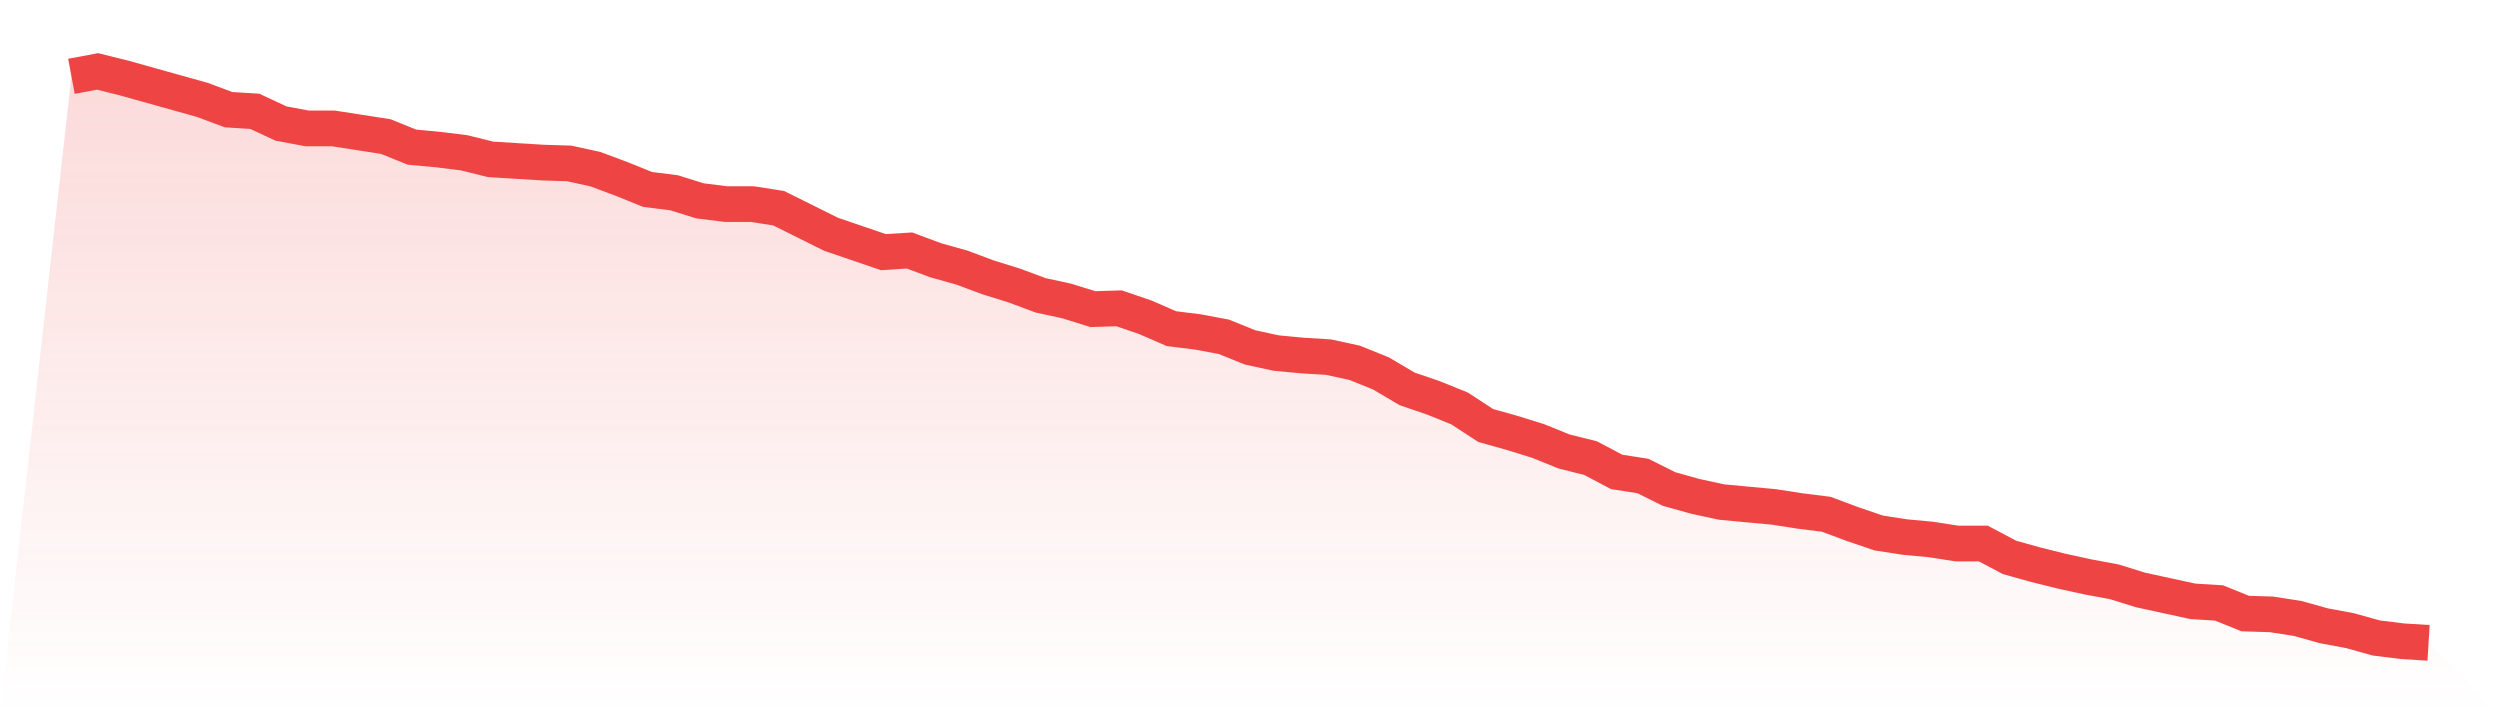
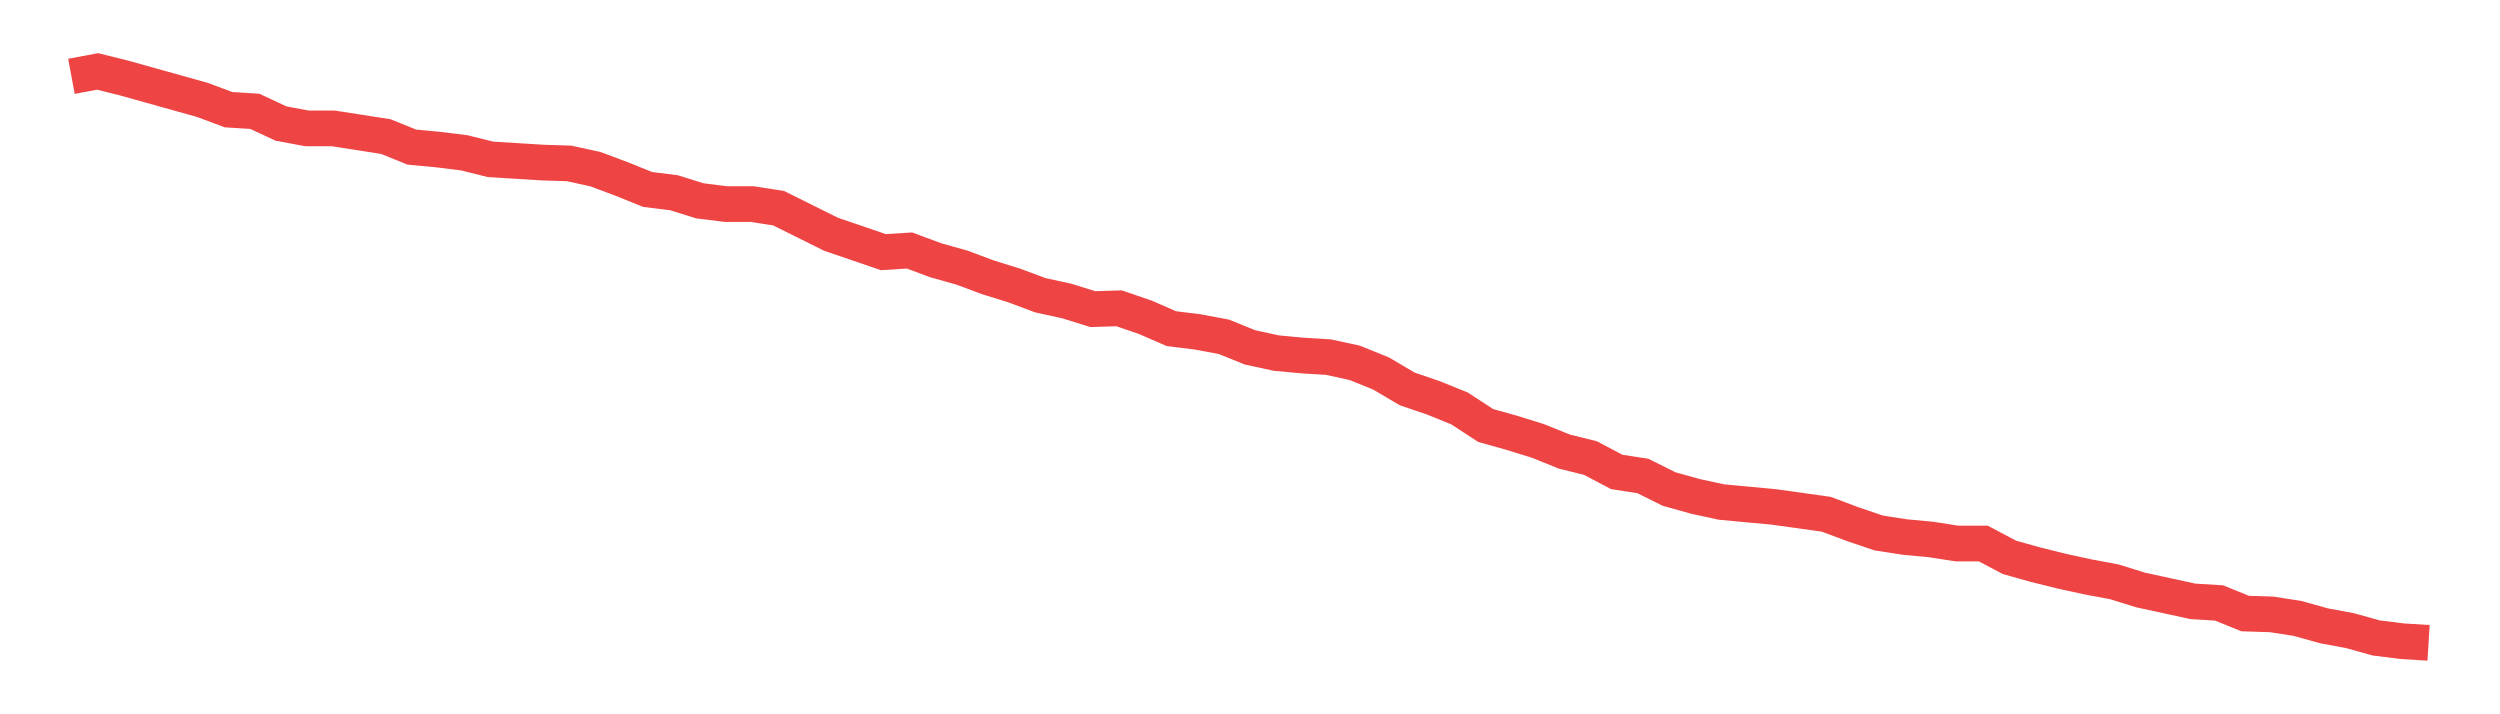
<svg xmlns="http://www.w3.org/2000/svg" viewBox="0 0 140 40">
  <defs>
    <linearGradient id="gradient" x1="0" x2="0" y1="0" y2="1">
      <stop offset="0%" stop-color="#ef4444" stop-opacity="0.2" />
      <stop offset="100%" stop-color="#ef4444" stop-opacity="0" />
    </linearGradient>
  </defs>
-   <path d="M4,4.274 L4,4.274 L5.467,4 L6.933,4.365 L8.4,4.775 L9.867,5.185 L11.333,5.595 L12.8,6.142 L14.267,6.234 L15.733,6.917 L17.2,7.191 L18.667,7.191 L20.133,7.419 L21.6,7.647 L23.067,8.239 L24.533,8.376 L26,8.558 L27.467,8.923 L28.933,9.014 L30.4,9.105 L31.867,9.151 L33.333,9.47 L34.8,10.017 L36.267,10.61 L37.733,10.792 L39.2,11.248 L40.667,11.43 L42.133,11.43 L43.6,11.658 L45.067,12.387 L46.533,13.117 L48,13.618 L49.467,14.12 L50.933,14.028 L52.4,14.575 L53.867,14.986 L55.333,15.533 L56.8,15.989 L58.267,16.536 L59.733,16.855 L61.2,17.311 L62.667,17.265 L64.133,17.766 L65.6,18.405 L67.067,18.587 L68.533,18.86 L70,19.453 L71.467,19.772 L72.933,19.909 L74.4,20 L75.867,20.319 L77.333,20.912 L78.8,21.778 L80.267,22.279 L81.733,22.872 L83.2,23.829 L84.667,24.239 L86.133,24.695 L87.6,25.288 L89.067,25.652 L90.533,26.427 L92,26.655 L93.467,27.385 L94.933,27.795 L96.4,28.114 L97.867,28.251 L99.333,28.387 L100.8,28.615 L102.267,28.798 L103.733,29.345 L105.2,29.846 L106.667,30.074 L108.133,30.211 L109.6,30.439 L111.067,30.439 L112.533,31.214 L114,31.624 L115.467,31.989 L116.933,32.308 L118.4,32.581 L119.867,33.037 L121.333,33.356 L122.8,33.675 L124.267,33.766 L125.733,34.359 L127.2,34.405 L128.667,34.632 L130.133,35.043 L131.6,35.316 L133.067,35.726 L134.533,35.909 L136,36 L140,40 L0,40 z" fill="url(#gradient)" />
-   <path d="M4,4.274 L4,4.274 L5.467,4 L6.933,4.365 L8.4,4.775 L9.867,5.185 L11.333,5.595 L12.8,6.142 L14.267,6.234 L15.733,6.917 L17.2,7.191 L18.667,7.191 L20.133,7.419 L21.6,7.647 L23.067,8.239 L24.533,8.376 L26,8.558 L27.467,8.923 L28.933,9.014 L30.4,9.105 L31.867,9.151 L33.333,9.47 L34.8,10.017 L36.267,10.61 L37.733,10.792 L39.2,11.248 L40.667,11.43 L42.133,11.43 L43.6,11.658 L45.067,12.387 L46.533,13.117 L48,13.618 L49.467,14.12 L50.933,14.028 L52.4,14.575 L53.867,14.986 L55.333,15.533 L56.8,15.989 L58.267,16.536 L59.733,16.855 L61.2,17.311 L62.667,17.265 L64.133,17.766 L65.6,18.405 L67.067,18.587 L68.533,18.86 L70,19.453 L71.467,19.772 L72.933,19.909 L74.4,20 L75.867,20.319 L77.333,20.912 L78.8,21.778 L80.267,22.279 L81.733,22.872 L83.2,23.829 L84.667,24.239 L86.133,24.695 L87.6,25.288 L89.067,25.652 L90.533,26.427 L92,26.655 L93.467,27.385 L94.933,27.795 L96.4,28.114 L97.867,28.251 L99.333,28.387 L100.8,28.615 L102.267,28.798 L103.733,29.345 L105.2,29.846 L106.667,30.074 L108.133,30.211 L109.6,30.439 L111.067,30.439 L112.533,31.214 L114,31.624 L115.467,31.989 L116.933,32.308 L118.4,32.581 L119.867,33.037 L121.333,33.356 L122.8,33.675 L124.267,33.766 L125.733,34.359 L127.2,34.405 L128.667,34.632 L130.133,35.043 L131.6,35.316 L133.067,35.726 L134.533,35.909 L136,36" fill="none" stroke="#ef4444" stroke-width="2" />
+   <path d="M4,4.274 L4,4.274 L5.467,4 L6.933,4.365 L8.4,4.775 L9.867,5.185 L11.333,5.595 L12.8,6.142 L14.267,6.234 L15.733,6.917 L17.2,7.191 L18.667,7.191 L20.133,7.419 L21.6,7.647 L23.067,8.239 L24.533,8.376 L26,8.558 L27.467,8.923 L28.933,9.014 L30.4,9.105 L31.867,9.151 L33.333,9.47 L34.8,10.017 L36.267,10.61 L37.733,10.792 L39.2,11.248 L40.667,11.43 L42.133,11.43 L43.6,11.658 L45.067,12.387 L46.533,13.117 L48,13.618 L49.467,14.12 L50.933,14.028 L52.4,14.575 L53.867,14.986 L55.333,15.533 L56.8,15.989 L58.267,16.536 L59.733,16.855 L61.2,17.311 L62.667,17.265 L64.133,17.766 L65.6,18.405 L67.067,18.587 L68.533,18.86 L70,19.453 L71.467,19.772 L72.933,19.909 L74.4,20 L75.867,20.319 L77.333,20.912 L78.8,21.778 L80.267,22.279 L81.733,22.872 L83.2,23.829 L84.667,24.239 L86.133,24.695 L87.6,25.288 L89.067,25.652 L90.533,26.427 L92,26.655 L93.467,27.385 L94.933,27.795 L96.4,28.114 L97.867,28.251 L99.333,28.387 L102.267,28.798 L103.733,29.345 L105.2,29.846 L106.667,30.074 L108.133,30.211 L109.6,30.439 L111.067,30.439 L112.533,31.214 L114,31.624 L115.467,31.989 L116.933,32.308 L118.4,32.581 L119.867,33.037 L121.333,33.356 L122.8,33.675 L124.267,33.766 L125.733,34.359 L127.2,34.405 L128.667,34.632 L130.133,35.043 L131.6,35.316 L133.067,35.726 L134.533,35.909 L136,36" fill="none" stroke="#ef4444" stroke-width="2" />
</svg>